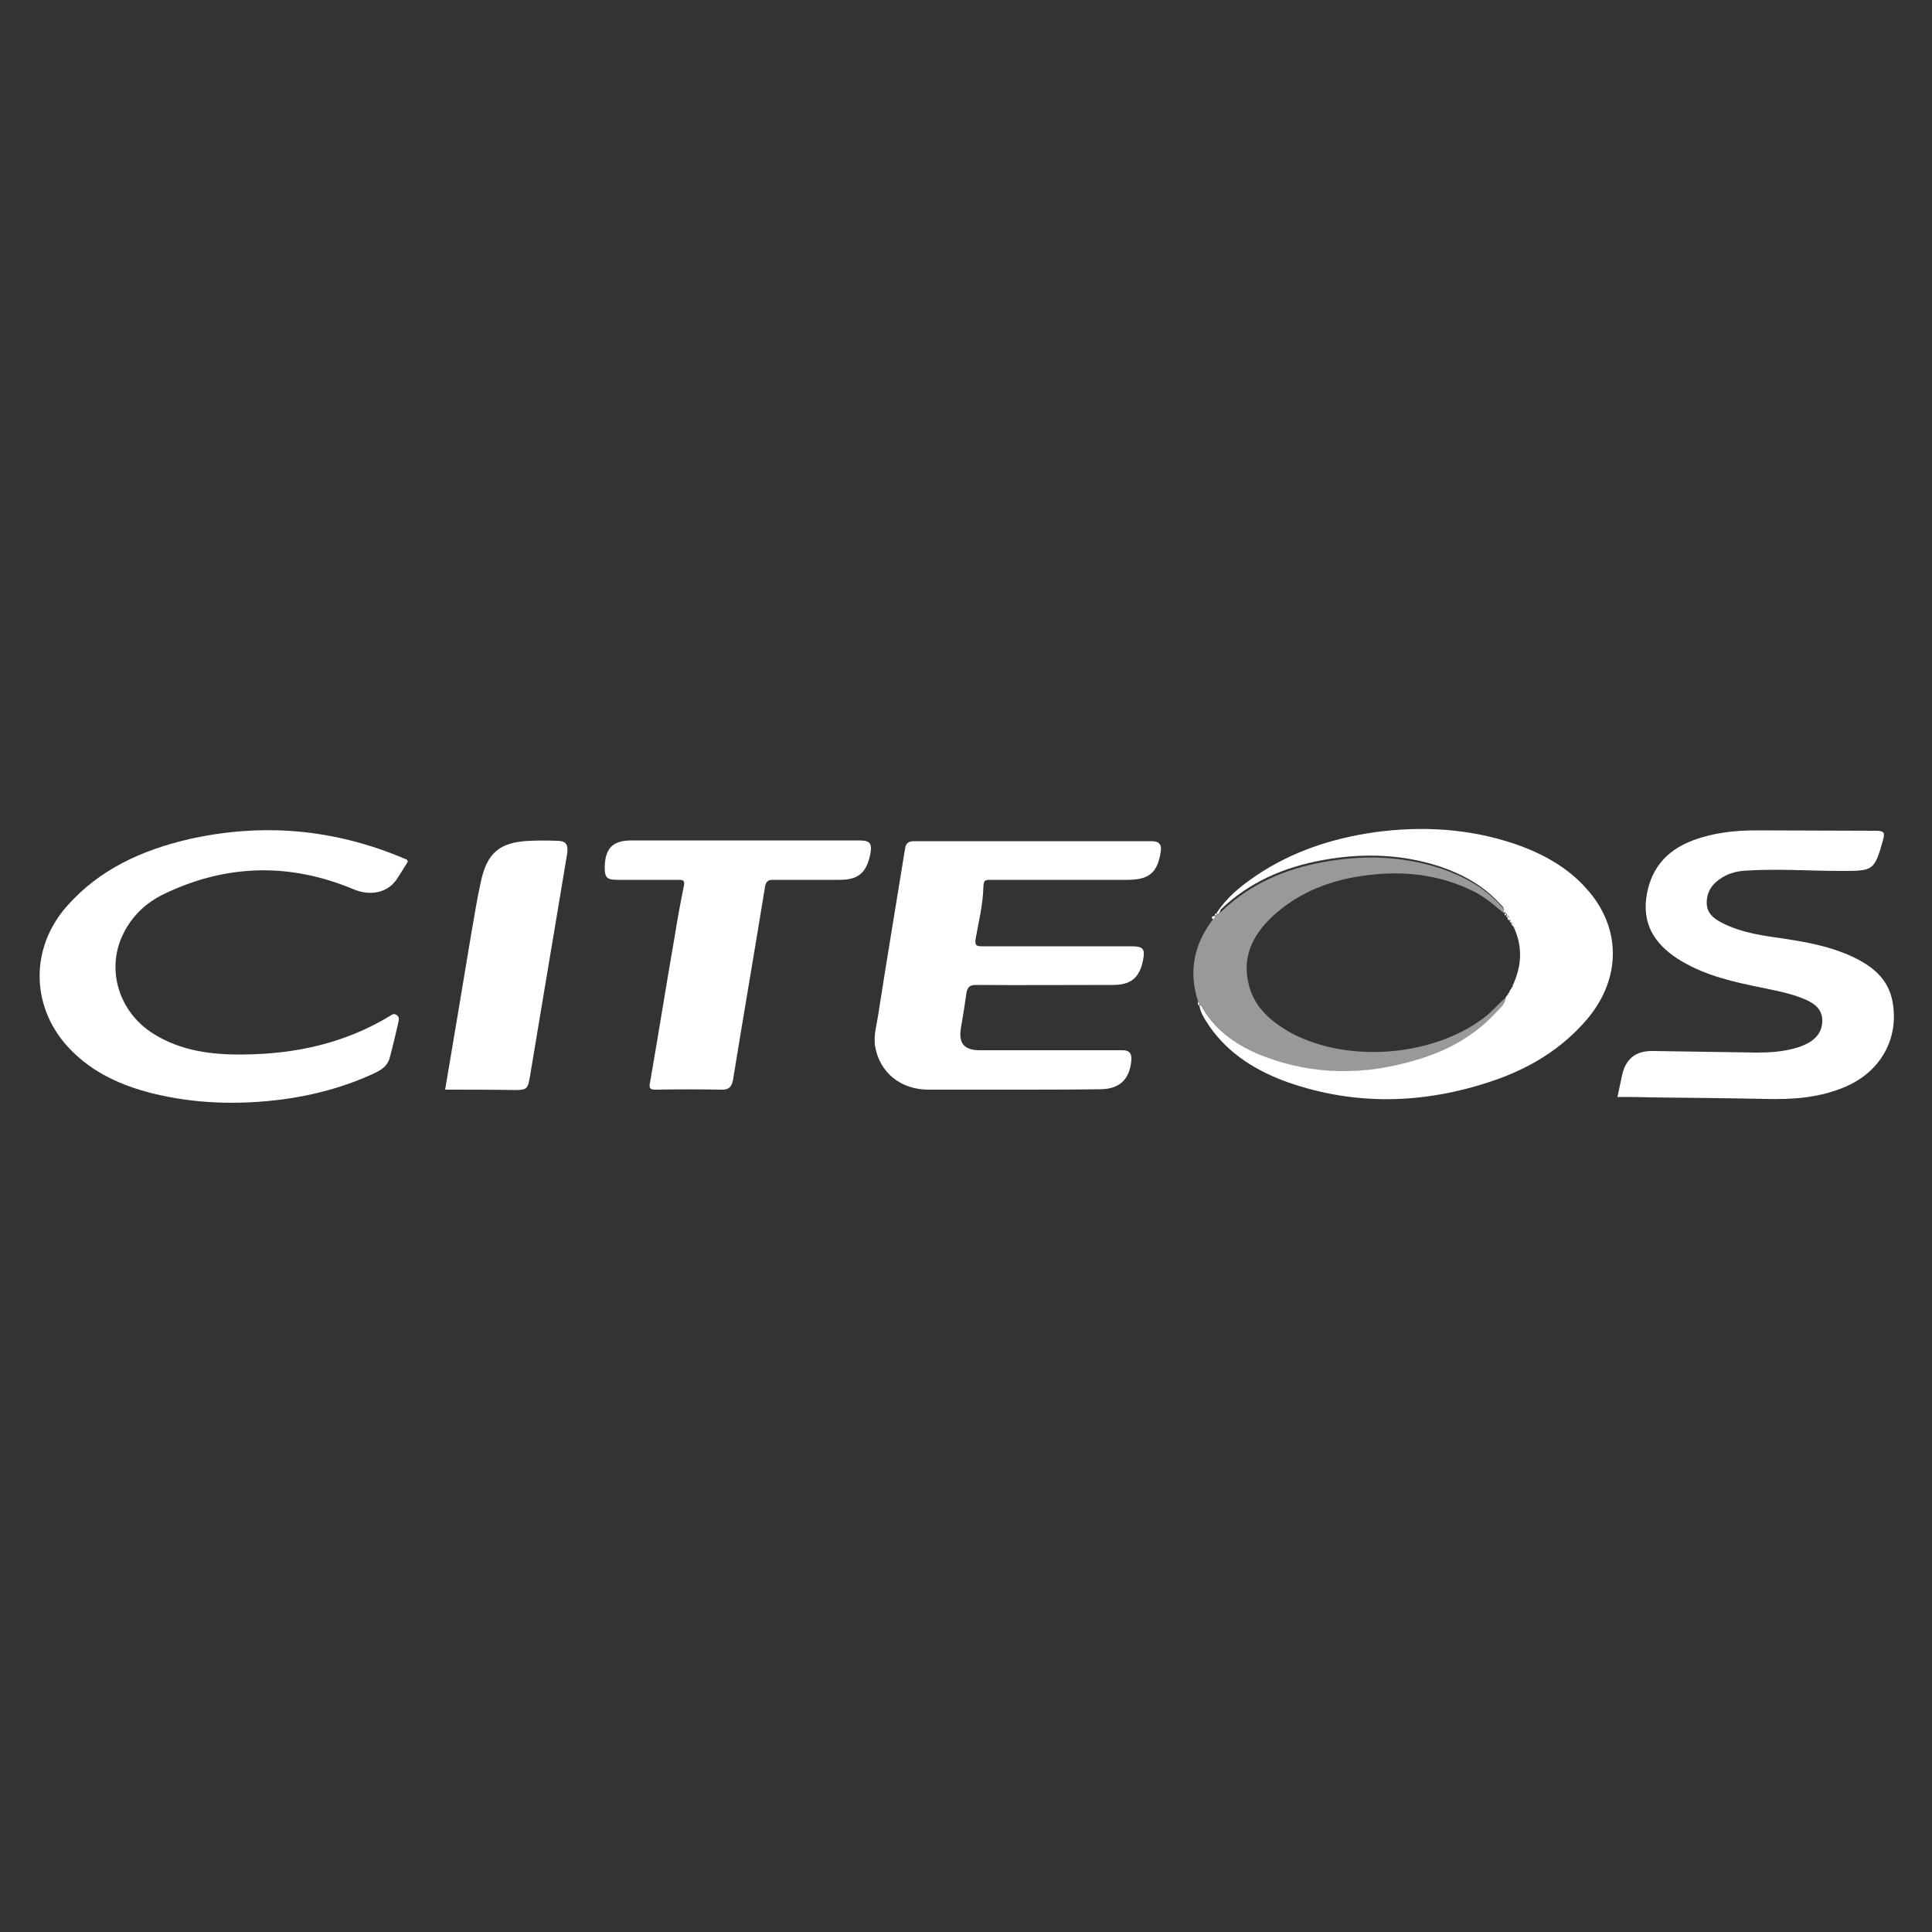
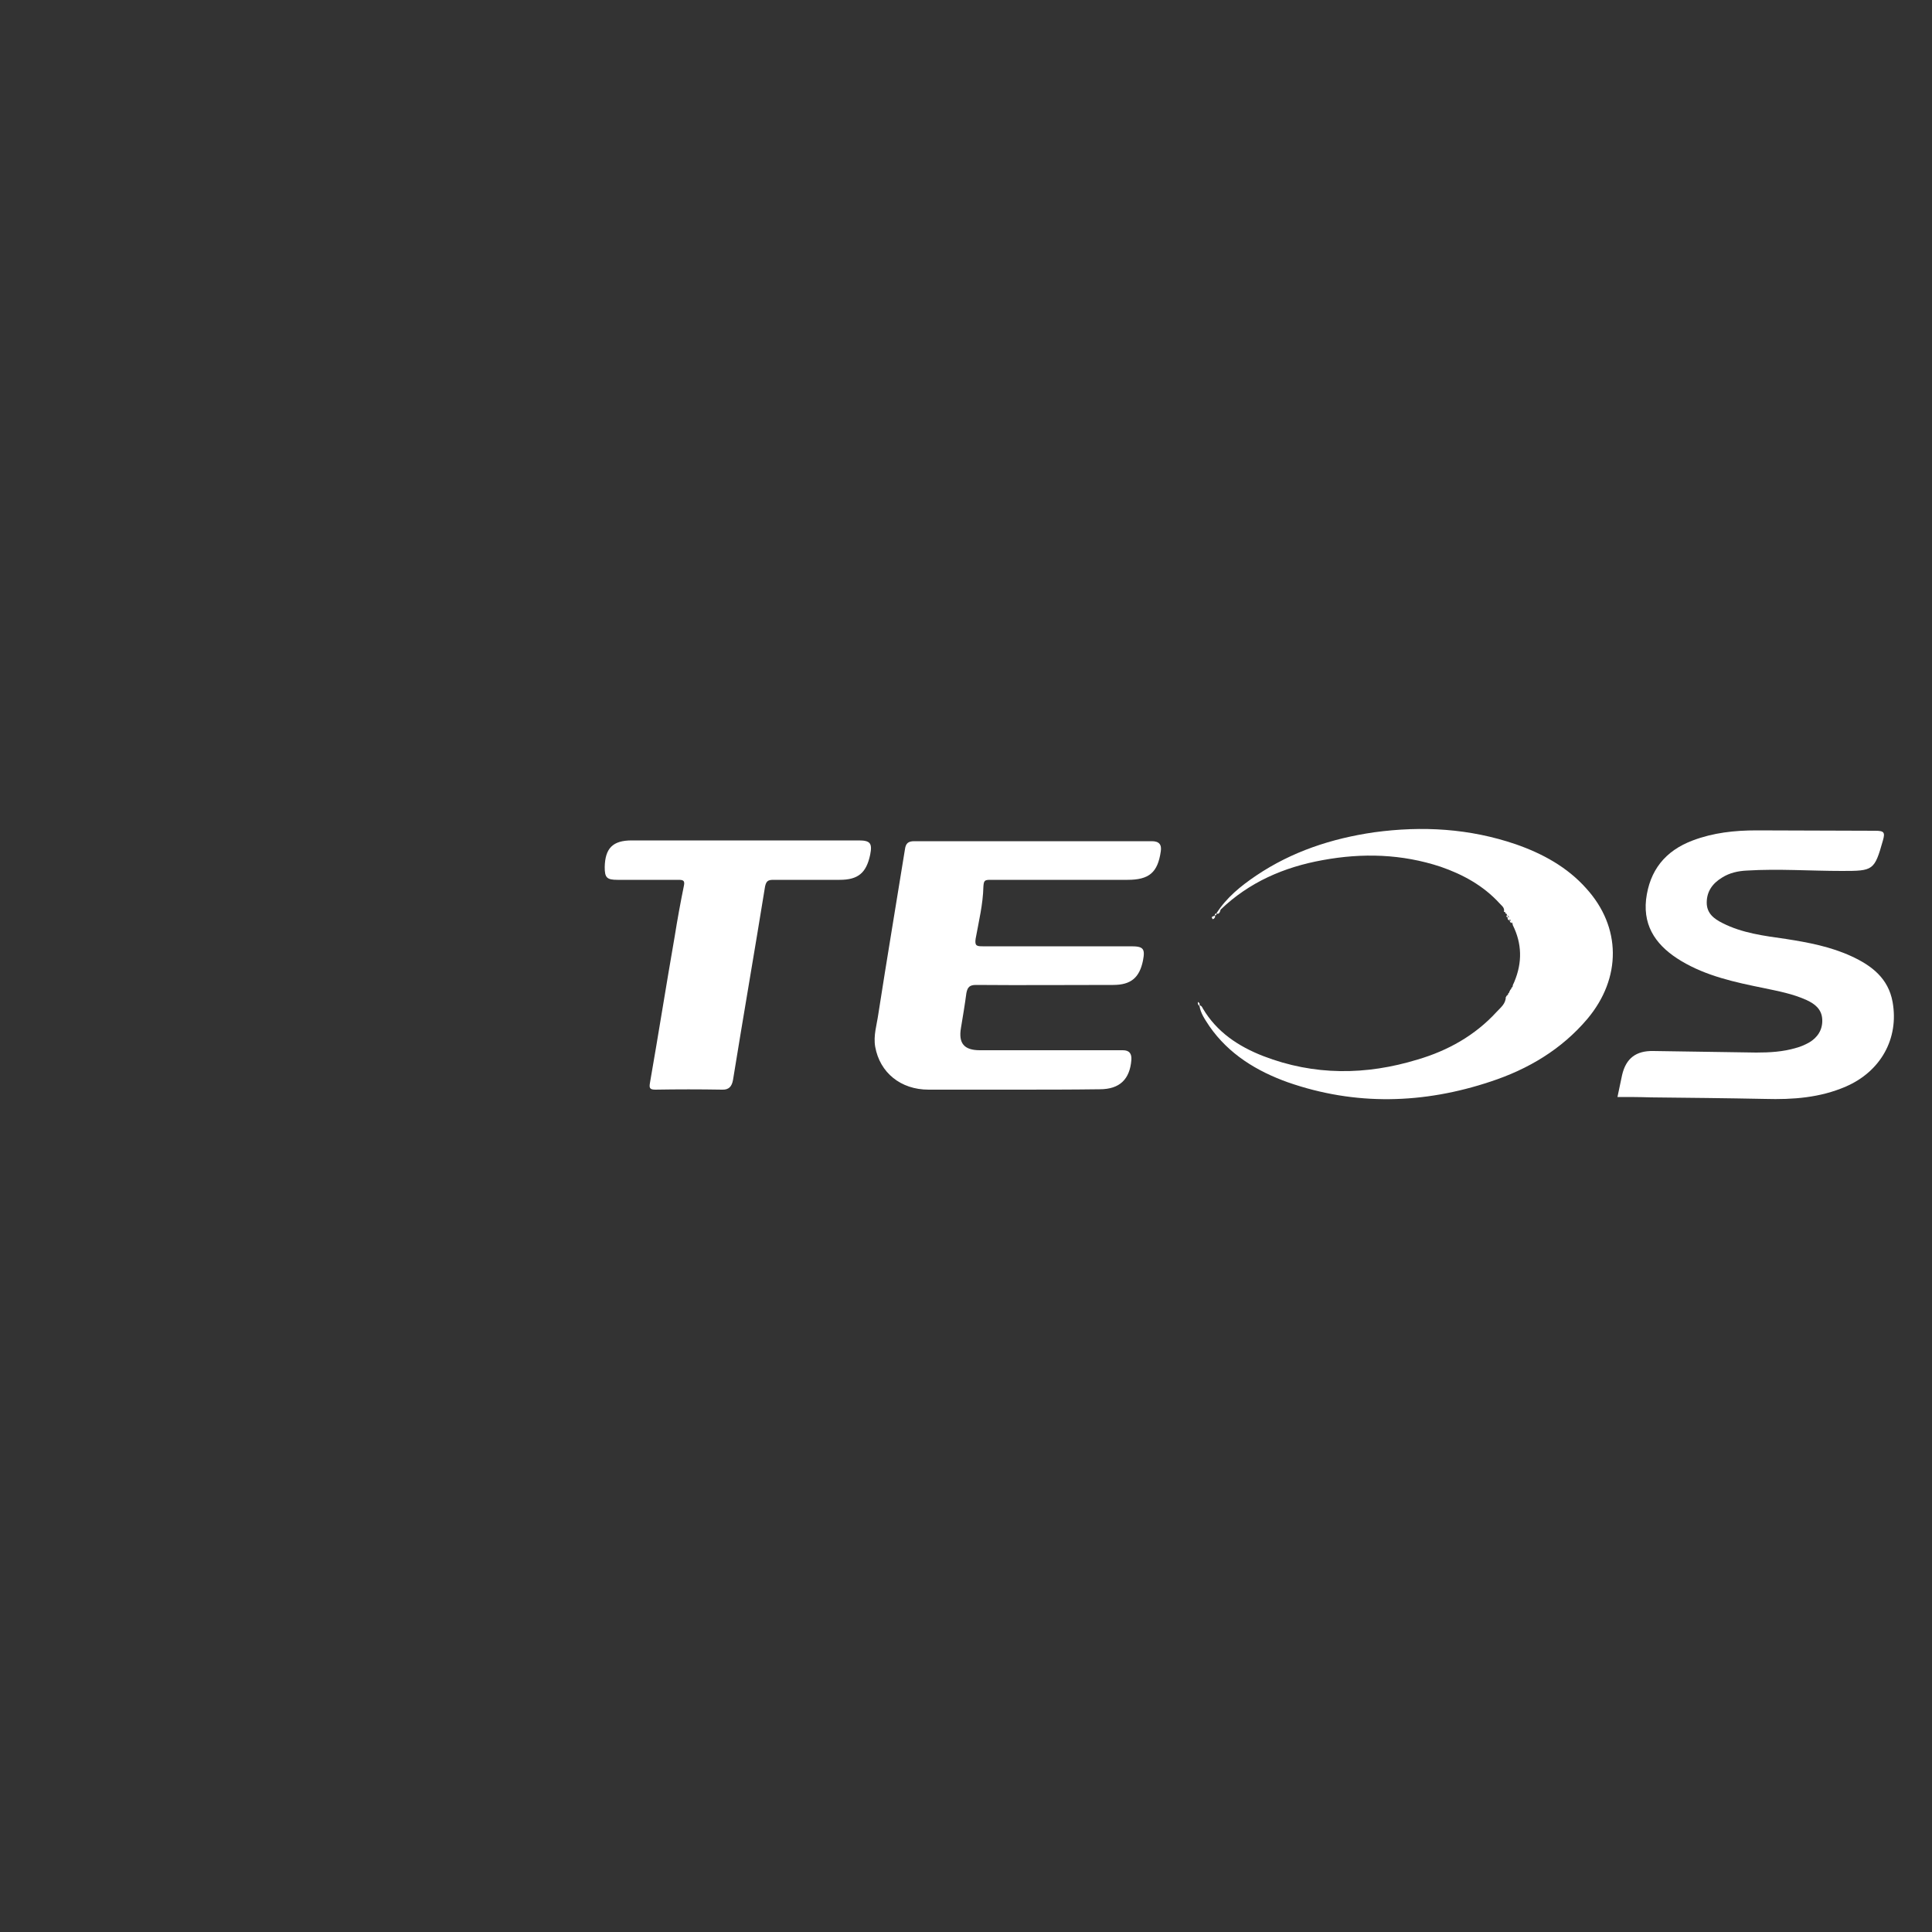
<svg xmlns="http://www.w3.org/2000/svg" version="1.1" id="Calque_1" x="0px" y="0px" viewBox="0 0 500 500" style="enable-background:new 0 0 500 500;" xml:space="preserve">
  <rect x="0" y="0" width="500" height="500" fill="#333333" stroke="none" />
  <style type="text/css">
	.st0{fill:#FFFFFF;}
	.st1{opacity:0.5;fill:#FFFFFF;}
</style>
  <g id="ZU2VTb.tif">
    <g>
      <path class="st0" d="M262.3,282c-7.3,0-14.7,0-22,0c-7.2,0-12.6-4.4-13.8-11.1c-0.5-2.9,0.4-5.6,0.8-8.4    c2.2-14.2,4.6-28.4,6.9-42.7c0.2-1.5,0.8-2.1,2.4-2.1c20.5,0,41,0,61.5,0c1.9,0,2.6,0.9,2.3,2.7c-0.8,5.4-3,7.3-8.6,7.3    c-11.8,0-23.7,0-35.5,0c-1.5,0-1.7,0.2-1.8,1.8c-0.1,4.5-1.2,9-2,13.4c-0.3,1.9,0.3,2,1.8,2c12.8,0,25.6,0,38.4,0    c3.2,0,3.7,0.6,3.1,3.7c-0.9,4.4-3.1,6.3-7.7,6.3c-11.8,0-23.7,0.1-35.5,0c-1.7,0-2.2,0.6-2.5,2.1c-0.4,3-0.9,6-1.4,9    c-0.7,4,0.8,5.8,4.9,5.8c11.8,0,23.5,0,35.3,0c0.6,0,1.2,0,1.7,0c1.7,0,2.3,0.9,2.2,2.5c-0.4,5-3,7.6-8.2,7.6    C277.1,282,269.7,282,262.3,282z" />
-       <path class="st0" d="M105.6,222.9c-1,1.6-2,3.3-3.1,4.9c-2.5,3.4-6.9,4.1-11.1,2.3c-16.3-6.8-32.6-6.5-48.6,1.1    c-5.4,2.5-9.5,6.6-11.7,12.3c-3.3,8.9,0.3,18.9,8.7,24.1c7.1,4.4,15,5.4,23.2,5.3c13.4-0.1,26.2-2.9,37.8-9.9    c0.6-0.4,1.2-0.9,2-0.2c0.6,0.5,0.4,1.2,0.3,1.8c-0.7,3-1.4,6-2.2,9c-0.5,2.1-2,3.2-3.9,4.1c-7.5,3.5-15.5,5.7-23.7,6.8    c-11.5,1.5-22.9,1.2-34.1-1.6c-7.8-2-15-5.2-20.8-11.1c-10.5-10.6-10.9-26.4-0.9-37.5c8.4-9.4,19.3-14.3,31.3-17.1    c19-4.3,37.6-2.7,55.6,4.9c0.3,0.1,0.7,0.3,1,0.4C105.2,222.6,105.3,222.7,105.6,222.9z" />
      <path class="st0" d="M418.6,283.9c0.5-2.2,0.8-4,1.2-5.7c1-4.3,3.6-6.3,8.1-6.2c8.9,0.1,17.7,0.3,26.6,0.4c3.5,0,7-0.2,10.3-1.2    c1.2-0.3,2.3-0.8,3.4-1.4c2.2-1.3,3.5-3.3,3.4-5.9c-0.1-2.7-1.9-4.1-4.1-5.1c-3.5-1.6-7.3-2.3-11.1-3.1c-7.4-1.5-14.8-3.1-21.3-7    c-6-3.6-9.9-8.5-9.1-15.9c0.9-7.5,4.9-12.6,12.1-15.3c5.3-2,10.8-2.6,16.5-2.6c10.2,0,20.5,0.1,30.7,0.1c2.3,0,2.6,0.4,2,2.5    c-2.2,7.8-2.5,7.9-10.6,7.9c-8.2,0-16.4-0.6-24.6-0.1c-2.3,0.1-4.5,0.6-6.4,1.8c-2.5,1.5-4,3.6-4,6.5c0,2.8,1.9,4.2,4.1,5.3    c5.1,2.6,10.8,3.3,16.4,4.1c5.8,0.9,11.6,2,17,4.5c5.2,2.4,9.5,5.7,10.6,11.8c1.7,9.5-3.1,18-12.1,21.9    c-6.7,2.9-13.7,3.4-20.9,3.2c-9.9-0.2-19.8-0.3-29.6-0.4C424.3,283.9,421.5,283.9,418.6,283.9z" />
      <path class="st0" d="M314.8,236.4c2.6-4.1,6.3-7.1,10.3-9.8c9.2-6.2,19.5-9.6,30.5-11.2c12.5-1.7,24.7-1,36.7,3.1    c6.9,2.4,13.3,5.9,18.2,11.4c9.1,10,9.2,23.2,0.3,33.8c-6.7,7.9-15.3,13-25,16.2c-17.4,5.8-35,6.3-52.5,0.2    c-8.1-2.9-15.3-7.3-20.3-14.5c-1.1-1.7-2.3-3.3-2.6-5.4c0.5,0,0.7,0.4,0.9,0.8c3.6,6.1,9.2,9.8,15.6,12.3c13.2,5.1,26.6,5,40,0.9    c7.8-2.3,14.8-6.2,20.4-12.3c1-1.1,2.4-2.1,2.4-3.9l0,0c0.4,0,0.5-0.2,0.4-0.5l0,0c0.5-0.1,0.6-0.4,0.5-0.9l0,0    c0.5-0.1,0.6-0.5,0.5-0.9l0,0c0.4-0.1,0.4-0.4,0.4-0.7l0,0c0.1-0.3,0.3-0.6,0.4-0.9c2.1-5,2-9.9-0.4-14.7c0-0.4-0.2-0.7-0.5-0.9    l0,0c0-0.3-0.1-0.6-0.5-0.7l0,0c0.1-0.4,0-0.8-0.5-0.9l0,0c0-0.3-0.1-0.5-0.4-0.5l0,0c0-0.3-0.1-0.5-0.4-0.4l0,0    c0.3-1.1-0.6-1.6-1.1-2.2c-4.2-4.6-9.5-7.5-15.3-9.5c-10-3.3-20.2-3.6-30.5-1.7c-10,1.8-19,5.7-26.4,12.8    C315.7,236.2,315.4,236.7,314.8,236.4z" />
      <path class="st0" d="M192.4,217.5c9.9,0,19.9,0,29.8,0c3,0,3.6,0.7,3,3.7c-1,4.7-3.1,6.5-7.9,6.5c-5.7,0-11.5,0-17.2,0    c-1.4,0-1.8,0.4-2.1,1.7c-2.7,16.7-5.6,33.4-8.3,50.1c-0.3,1.6-1,2.6-2.9,2.5c-5.7-0.1-11.5-0.1-17.2,0c-1.5,0-1.6-0.5-1.4-1.7    c2.2-12.6,4.2-25.3,6.4-37.9c0.7-4.4,1.5-8.8,2.4-13.2c0.3-1.4-0.3-1.5-1.5-1.5c-5.2,0-10.5,0-15.7,0c-2.8,0-3.3-0.6-3.3-3.3    c0.1-4.9,2.1-6.9,7-6.9C173.2,217.5,182.8,217.5,192.4,217.5z" />
-       <path class="st0" d="M115.2,282c2.3-13.5,4.5-26.8,6.7-40c0.8-4.5,1.5-9.1,2.5-13.6c1.6-7.7,4.9-10.5,12.8-10.8    c2.3-0.1,4.6-0.1,7,0c2.2,0,2.9,0.9,2.6,3.2c-2.1,12.8-4.3,25.6-6.4,38.3c-1.1,6.6-2.2,13.2-3.3,19.8c-0.5,2.8-0.8,3.2-3.6,3.2    C127.3,282,121.3,282,115.2,282z" />
-       <path class="st1" d="M314.8,236.4c0.6,0.3,0.9-0.2,1.3-0.5c7.4-7.1,16.4-11,26.4-12.8c10.3-1.9,20.5-1.6,30.5,1.7    c5.8,2,11.2,4.9,15.3,9.5c0.5,0.6,1.4,1.1,1.1,2.2c-2.5-2.1-5-4.3-8-5.8c-9.2-4.6-19-5.5-29-4c-8.2,1.2-15.7,4.1-22,9.5    c-5.7,4.9-9.2,10.9-7.2,18.7c1.3,5.3,5,8.8,9.5,11.6c14.4,8.7,37.4,7.4,51.2-3c2.2-1.6,3.8-3.7,5.9-5.4c0,1.8-1.4,2.8-2.4,3.9    c-5.6,6.1-12.6,9.9-20.4,12.3c-13.4,4-26.8,4.2-40-0.9c-6.4-2.5-12-6.2-15.6-12.3c-0.2-0.4-0.4-0.8-0.9-0.8c0,0,0,0,0,0    c0.2-0.5,0-0.8-0.4-1c-2.6-7.9-1.1-15,3.9-21.5c0.4-0.2,0.7-0.5,0.5-1c0,0,0,0,0,0C314.7,236.9,314.9,236.8,314.8,236.4    L314.8,236.4z" />
      <path class="st0" d="M314.4,236.9c0.2,0.5-0.1,0.8-0.5,1C313.1,237.1,314.2,237.2,314.4,236.9z" />
      <path class="st0" d="M310,259.3c0.4,0.2,0.6,0.5,0.4,1C310,260.1,310,259.7,310,259.3z" />
      <path class="st0" d="M314.8,236.4c0.1,0.4-0.1,0.5-0.4,0.5C314.4,236.6,314.5,236.4,314.8,236.4z" />
      <path class="st0" d="M390.7,238.2c-0.5-0.1-0.6-0.4-0.5-0.9C390.7,237.4,390.8,237.8,390.7,238.2z" />
      <path class="st0" d="M390.7,256.8c0-0.4,0.1-0.7,0.5-0.9C391.3,256.4,391.2,256.7,390.7,256.8z" />
      <path class="st0" d="M390.3,257.7c-0.1-0.4,0-0.8,0.5-0.9C390.8,257.2,390.8,257.6,390.3,257.7z" />
-       <path class="st0" d="M389.8,236.9c-0.3,0-0.5-0.1-0.4-0.4C389.7,236.4,389.9,236.6,389.8,236.9z" />
      <path class="st0" d="M390.3,237.4c-0.4,0-0.5-0.1-0.4-0.5C390.2,236.9,390.3,237.1,390.3,237.4z" />
      <path class="st0" d="M391.2,238.9c-0.3-0.1-0.5-0.4-0.5-0.7C391.1,238.3,391.2,238.5,391.2,238.9z" />
-       <path class="st0" d="M391.6,239.7c-0.3-0.2-0.5-0.5-0.5-0.9C391.5,239,391.6,239.3,391.6,239.7z" />
      <path class="st0" d="M391.6,255.3c0-0.4,0.1-0.7,0.4-0.9C391.9,254.7,391.7,255,391.6,255.3z" />
      <path class="st0" d="M391.2,256c0-0.3,0.1-0.6,0.4-0.7C391.6,255.6,391.5,255.9,391.2,256z" />
      <path class="st0" d="M389.8,258.1c0-0.3,0.1-0.5,0.4-0.5C390.3,258,390.2,258.2,389.8,258.1z" />
    </g>
  </g>
</svg>